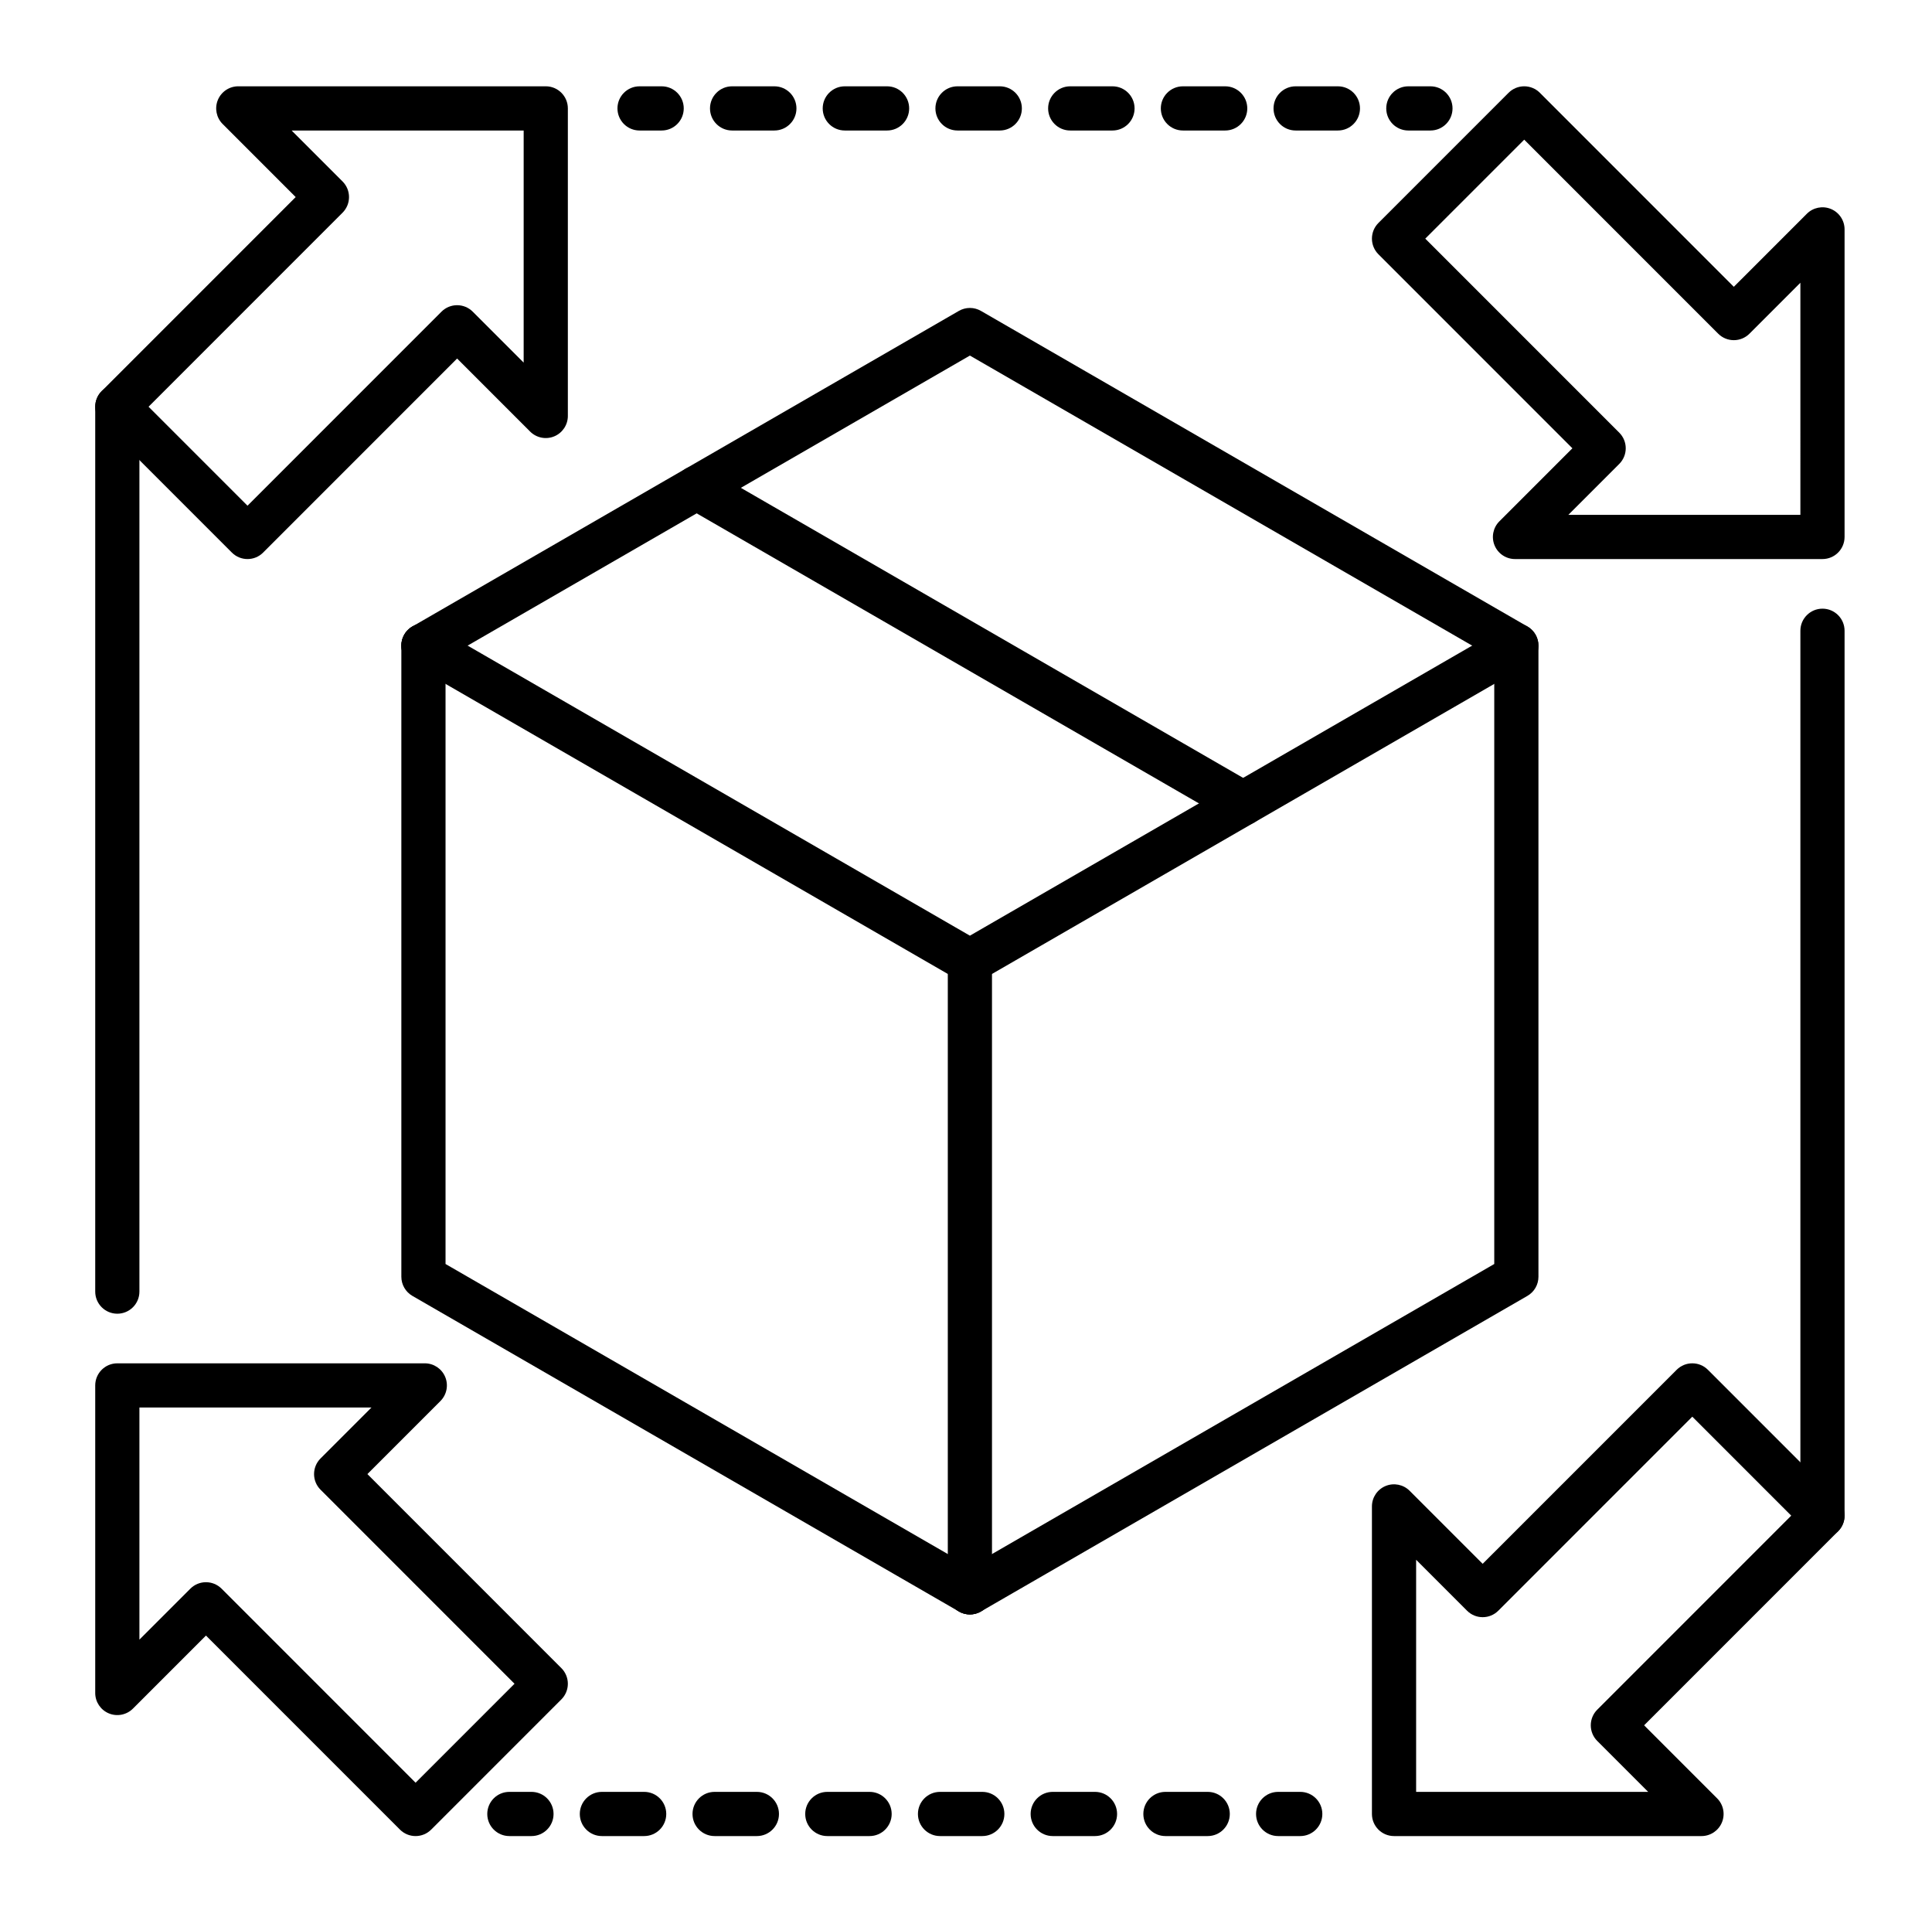
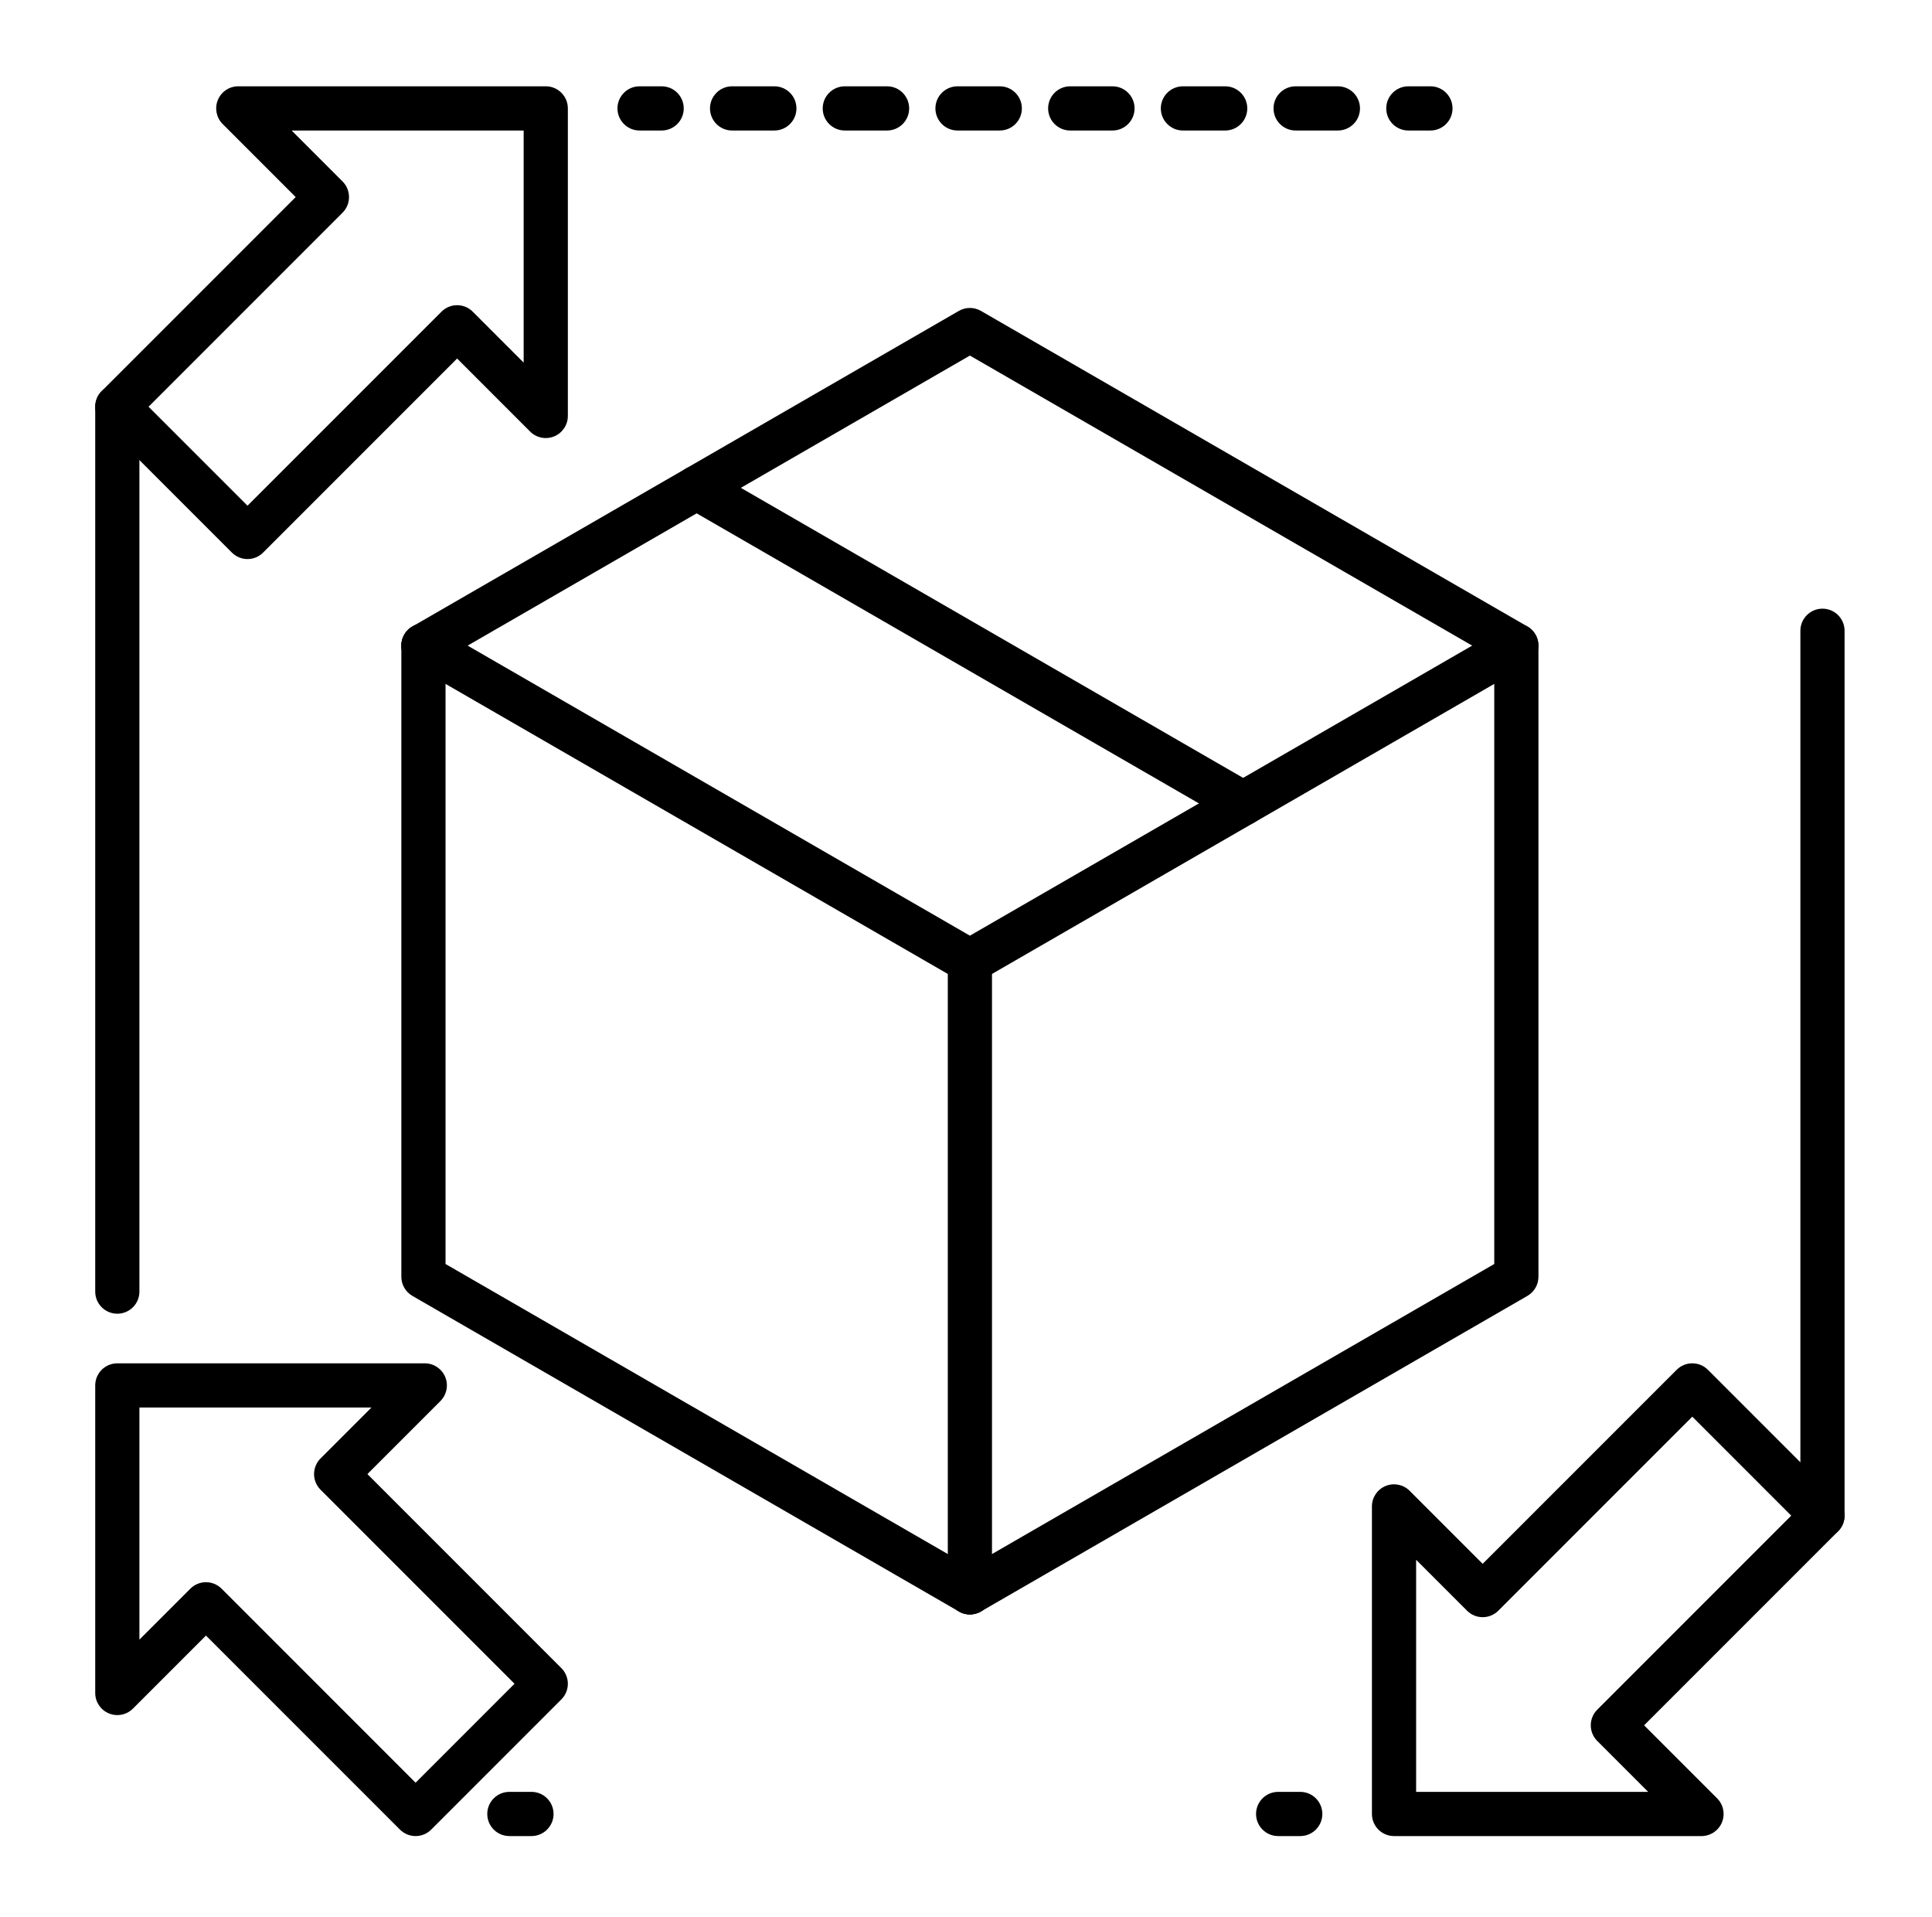
<svg xmlns="http://www.w3.org/2000/svg" xml:space="preserve" viewBox="0 0 524.657 520.548" height="520.548px" width="524.657px" y="0px" x="0px" id="Layer_1" version="1.1">
  <g>
    <g>
      <g>
        <path d="M263.393,438.313c-2.074,0-4.091-1.076-5.202-3.001c-1.657-2.87-0.673-6.539,2.196-8.196l145.396-83.944V178.747     L263.387,96.535l-145.396,83.945c-2.87,1.656-6.539,0.673-8.196-2.196c-1.657-2.87-0.673-6.539,2.196-8.196L260.387,84.41     c1.856-1.071,4.145-1.071,6,0l148.396,85.677c1.856,1.072,3,3.053,3,5.196v171.353c0,2.144-1.144,4.124-3,5.196l-148.396,85.677     C265.442,438.054,264.41,438.313,263.393,438.313L263.393,438.313z" />
        <path d="M263.387,438.313c-3.313,0-6-2.687-6-6V260.96c0-3.313,2.687-6,6-6s6,2.687,6,6v171.353     C269.387,435.626,266.7,438.313,263.387,438.313L263.387,438.313z" />
        <path d="M337.579,224.122c-1.018,0-2.049-0.259-2.994-0.805l-148.396-85.676c-2.87-1.657-3.853-5.327-2.196-8.196     c1.656-2.869,5.326-3.854,8.196-2.196l148.396,85.676c2.87,1.657,3.853,5.327,2.196,8.196     C341.67,223.046,339.653,224.122,337.579,224.122L337.579,224.122z" />
        <g>
          <path d="M263.387,266.96c-1.036,0-2.072-0.268-3-0.804l-148.396-85.677c-2.87-1.657-3.853-5.327-2.196-8.196      c1.657-2.87,5.329-3.852,8.196-2.196l145.396,83.945l145.396-83.945c2.87-1.657,6.54-0.672,8.196,2.196      c1.656,2.87,0.674,6.539-2.196,8.196l-148.396,85.677C265.459,266.692,264.423,266.96,263.387,266.96L263.387,266.96z" />
        </g>
      </g>
      <path d="M263.381,438.313c-1.018,0-2.049-0.259-2.994-0.805l-148.396-85.677c-1.856-1.072-3-3.053-3-5.196V175.283    c0-3.313,2.687-6,6-6s6,2.687,6,6v167.889l145.396,83.944c2.87,1.657,3.853,5.326,2.196,8.196    C267.472,437.237,265.455,438.313,263.381,438.313L263.381,438.313z" />
    </g>
-     <path d="M494.915,151.781h-83.5c-2.427,0-4.614-1.462-5.543-3.704c-0.929-2.242-0.416-4.823,1.301-6.539l19.829-19.83   l-52.68-52.679c-1.126-1.125-1.758-2.651-1.758-4.243s0.632-3.117,1.758-4.243l35.355-35.355c1.125-1.125,2.651-1.757,4.242-1.757   c1.592,0,3.117,0.632,4.242,1.757l52.68,52.68l19.831-19.83c1.716-1.717,4.297-2.229,6.538-1.301   c2.242,0.929,3.704,3.117,3.704,5.543v83.5C500.915,149.095,498.229,151.781,494.915,151.781L494.915,151.781z M425.9,139.781   h63.015V76.766l-13.831,13.831c-2.342,2.344-6.143,2.343-8.484,0l-52.68-52.68l-26.87,26.87l52.68,52.679   c1.126,1.125,1.758,2.651,1.758,4.243s-0.632,3.117-1.758,4.243L425.9,139.781L425.9,139.781z" />
    <path d="M112.854,498.487c-1.536,0-3.071-0.586-4.243-1.758l-52.679-52.679l-19.83,19.83c-1.716,1.716-4.297,2.229-6.539,1.3   c-2.242-0.929-3.704-3.116-3.704-5.543v-83.5c0-3.313,2.687-6,6-6h83.5c2.427,0,4.615,1.462,5.543,3.704s0.415,4.822-1.301,6.538   l-19.83,19.83l52.68,52.681c1.125,1.125,1.757,2.651,1.757,4.242c0,1.592-0.632,3.117-1.757,4.243l-35.355,35.354   C115.925,497.901,114.389,498.487,112.854,498.487L112.854,498.487z M55.932,429.565c1.536,0,3.071,0.586,4.243,1.758   l52.679,52.679l26.87-26.869l-52.68-52.681c-2.343-2.343-2.343-6.142,0-8.484l13.83-13.83H37.859v63.015l13.83-13.829   C52.86,430.151,54.396,429.565,55.932,429.565L55.932,429.565z" />
    <path d="M462.064,498.487h-83.5c-3.313,0-6-2.687-6-6v-83.5c0-2.427,1.462-4.614,3.704-5.543c2.241-0.928,4.822-0.416,6.538,1.301   l19.83,19.829l52.681-52.679c2.343-2.344,6.144-2.342,8.484,0l35.355,35.355c1.126,1.125,1.758,2.651,1.758,4.242   c0,1.592-0.632,3.117-1.758,4.243l-52.68,52.679l19.829,19.83c1.717,1.716,2.229,4.296,1.301,6.538   S464.491,498.487,462.064,498.487L462.064,498.487z M384.564,486.487h63.015l-13.829-13.83c-1.126-1.125-1.758-2.651-1.758-4.242   c0-1.592,0.632-3.117,1.758-4.243l52.68-52.679l-26.87-26.87l-52.681,52.679c-2.342,2.346-6.143,2.344-8.484,0l-13.83-13.829   V486.487L384.564,486.487z" />
    <path d="M67.214,151.781c-1.536,0-3.071-0.586-4.243-1.757l-35.355-35.355c-1.125-1.125-1.757-2.651-1.757-4.243   s0.632-3.117,1.757-4.243l52.68-52.68l-19.83-19.83c-1.716-1.716-2.229-4.297-1.301-6.539c0.929-2.242,3.117-3.704,5.543-3.704   h83.5c3.313,0,6,2.687,6,6v83.5c0,2.427-1.462,4.615-3.704,5.543c-2.242,0.929-4.823,0.415-6.539-1.301l-19.83-19.83   l-52.679,52.679C70.286,151.195,68.75,151.781,67.214,151.781L67.214,151.781z M40.344,110.426l26.87,26.87l52.679-52.679   c2.343-2.343,6.142-2.343,8.485,0l13.83,13.83V35.432H79.194l13.83,13.83c2.343,2.343,2.343,6.142,0,8.485L40.344,110.426   L40.344,110.426z" />
    <path d="M494.915,417.493c-3.313,0-6-2.687-6-6V171.251c0-3.314,2.687-6,6-6s6,2.686,6,6v240.242   C500.915,414.807,498.229,417.493,494.915,417.493L494.915,417.493z" />
    <g>
      <g>
        <g>
-           <path d="M179.679,35.432h-6c-3.313,0-6-2.687-6-6s2.687-6,6-6h6c3.313,0,6,2.687,6,6S182.992,35.432,179.679,35.432      L179.679,35.432z" />
+           <path d="M179.679,35.432h-6c-3.313,0-6-2.687-6-6s2.687-6,6-6h6c3.313,0,6,2.687,6,6S182.992,35.432,179.679,35.432      L179.679,35.432" />
          <path d="M363.321,35.432h-11.478c-3.313,0-6-2.687-6-6s2.687-6,6-6h11.478c3.313,0,6,2.687,6,6S366.635,35.432,363.321,35.432      L363.321,35.432z M332.714,35.432h-11.478c-3.313,0-6-2.687-6-6s2.687-6,6-6h11.478c3.313,0,6,2.687,6,6      S336.027,35.432,332.714,35.432L332.714,35.432z M302.107,35.432H290.63c-3.313,0-6-2.687-6-6s2.687-6,6-6h11.478      c3.313,0,6,2.687,6,6S305.421,35.432,302.107,35.432L302.107,35.432z M271.5,35.432h-11.478c-3.313,0-6-2.687-6-6s2.687-6,6-6      H271.5c3.313,0,6,2.687,6,6S274.813,35.432,271.5,35.432L271.5,35.432z M240.893,35.432h-11.478c-3.313,0-6-2.687-6-6      s2.687-6,6-6h11.478c3.313,0,6,2.687,6,6S244.207,35.432,240.893,35.432L240.893,35.432z M210.286,35.432h-11.478      c-3.313,0-6-2.687-6-6s2.687-6,6-6h11.478c3.313,0,6,2.687,6,6S213.599,35.432,210.286,35.432L210.286,35.432z" />
          <path d="M388.451,35.432h-6c-3.313,0-6-2.687-6-6s2.687-6,6-6h6c3.313,0,6,2.687,6,6S391.765,35.432,388.451,35.432      L388.451,35.432z" />
        </g>
      </g>
    </g>
    <path d="M31.859,356.668c-3.314,0-6-2.687-6-6V110.426c0-3.313,2.686-6,6-6s6,2.687,6,6v240.242   C37.859,353.981,35.173,356.668,31.859,356.668L31.859,356.668z" />
    <g>
      <g>
        <g>
          <path d="M353.096,498.487h-6c-3.313,0-6-2.687-6-6s2.687-6,6-6h6c3.313,0,6,2.687,6,6S356.409,498.487,353.096,498.487      L353.096,498.487z" />
-           <path d="M327.966,498.487h-11.478c-3.313,0-6-2.687-6-6s2.687-6,6-6h11.478c3.313,0,6,2.687,6,6      S331.279,498.487,327.966,498.487L327.966,498.487z M297.358,498.487h-11.478c-3.313,0-6-2.687-6-6s2.687-6,6-6h11.478      c3.313,0,6,2.687,6,6S300.672,498.487,297.358,498.487L297.358,498.487z M266.752,498.487h-11.478c-3.313,0-6-2.687-6-6      s2.687-6,6-6h11.478c3.313,0,6,2.687,6,6S270.065,498.487,266.752,498.487L266.752,498.487z M236.145,498.487h-11.478      c-3.313,0-6-2.687-6-6s2.687-6,6-6h11.478c3.313,0,6,2.687,6,6S239.458,498.487,236.145,498.487L236.145,498.487z       M205.538,498.487H194.06c-3.313,0-6-2.687-6-6s2.687-6,6-6h11.478c3.313,0,6,2.687,6,6S208.851,498.487,205.538,498.487      L205.538,498.487z M174.93,498.487h-11.478c-3.313,0-6-2.687-6-6s2.687-6,6-6h11.478c3.313,0,6,2.687,6,6      S178.244,498.487,174.93,498.487L174.93,498.487z" />
          <path d="M144.323,498.487h-6c-3.313,0-6-2.687-6-6s2.687-6,6-6h6c3.313,0,6,2.687,6,6S147.637,498.487,144.323,498.487      L144.323,498.487z" />
        </g>
      </g>
    </g>
  </g>
</svg>